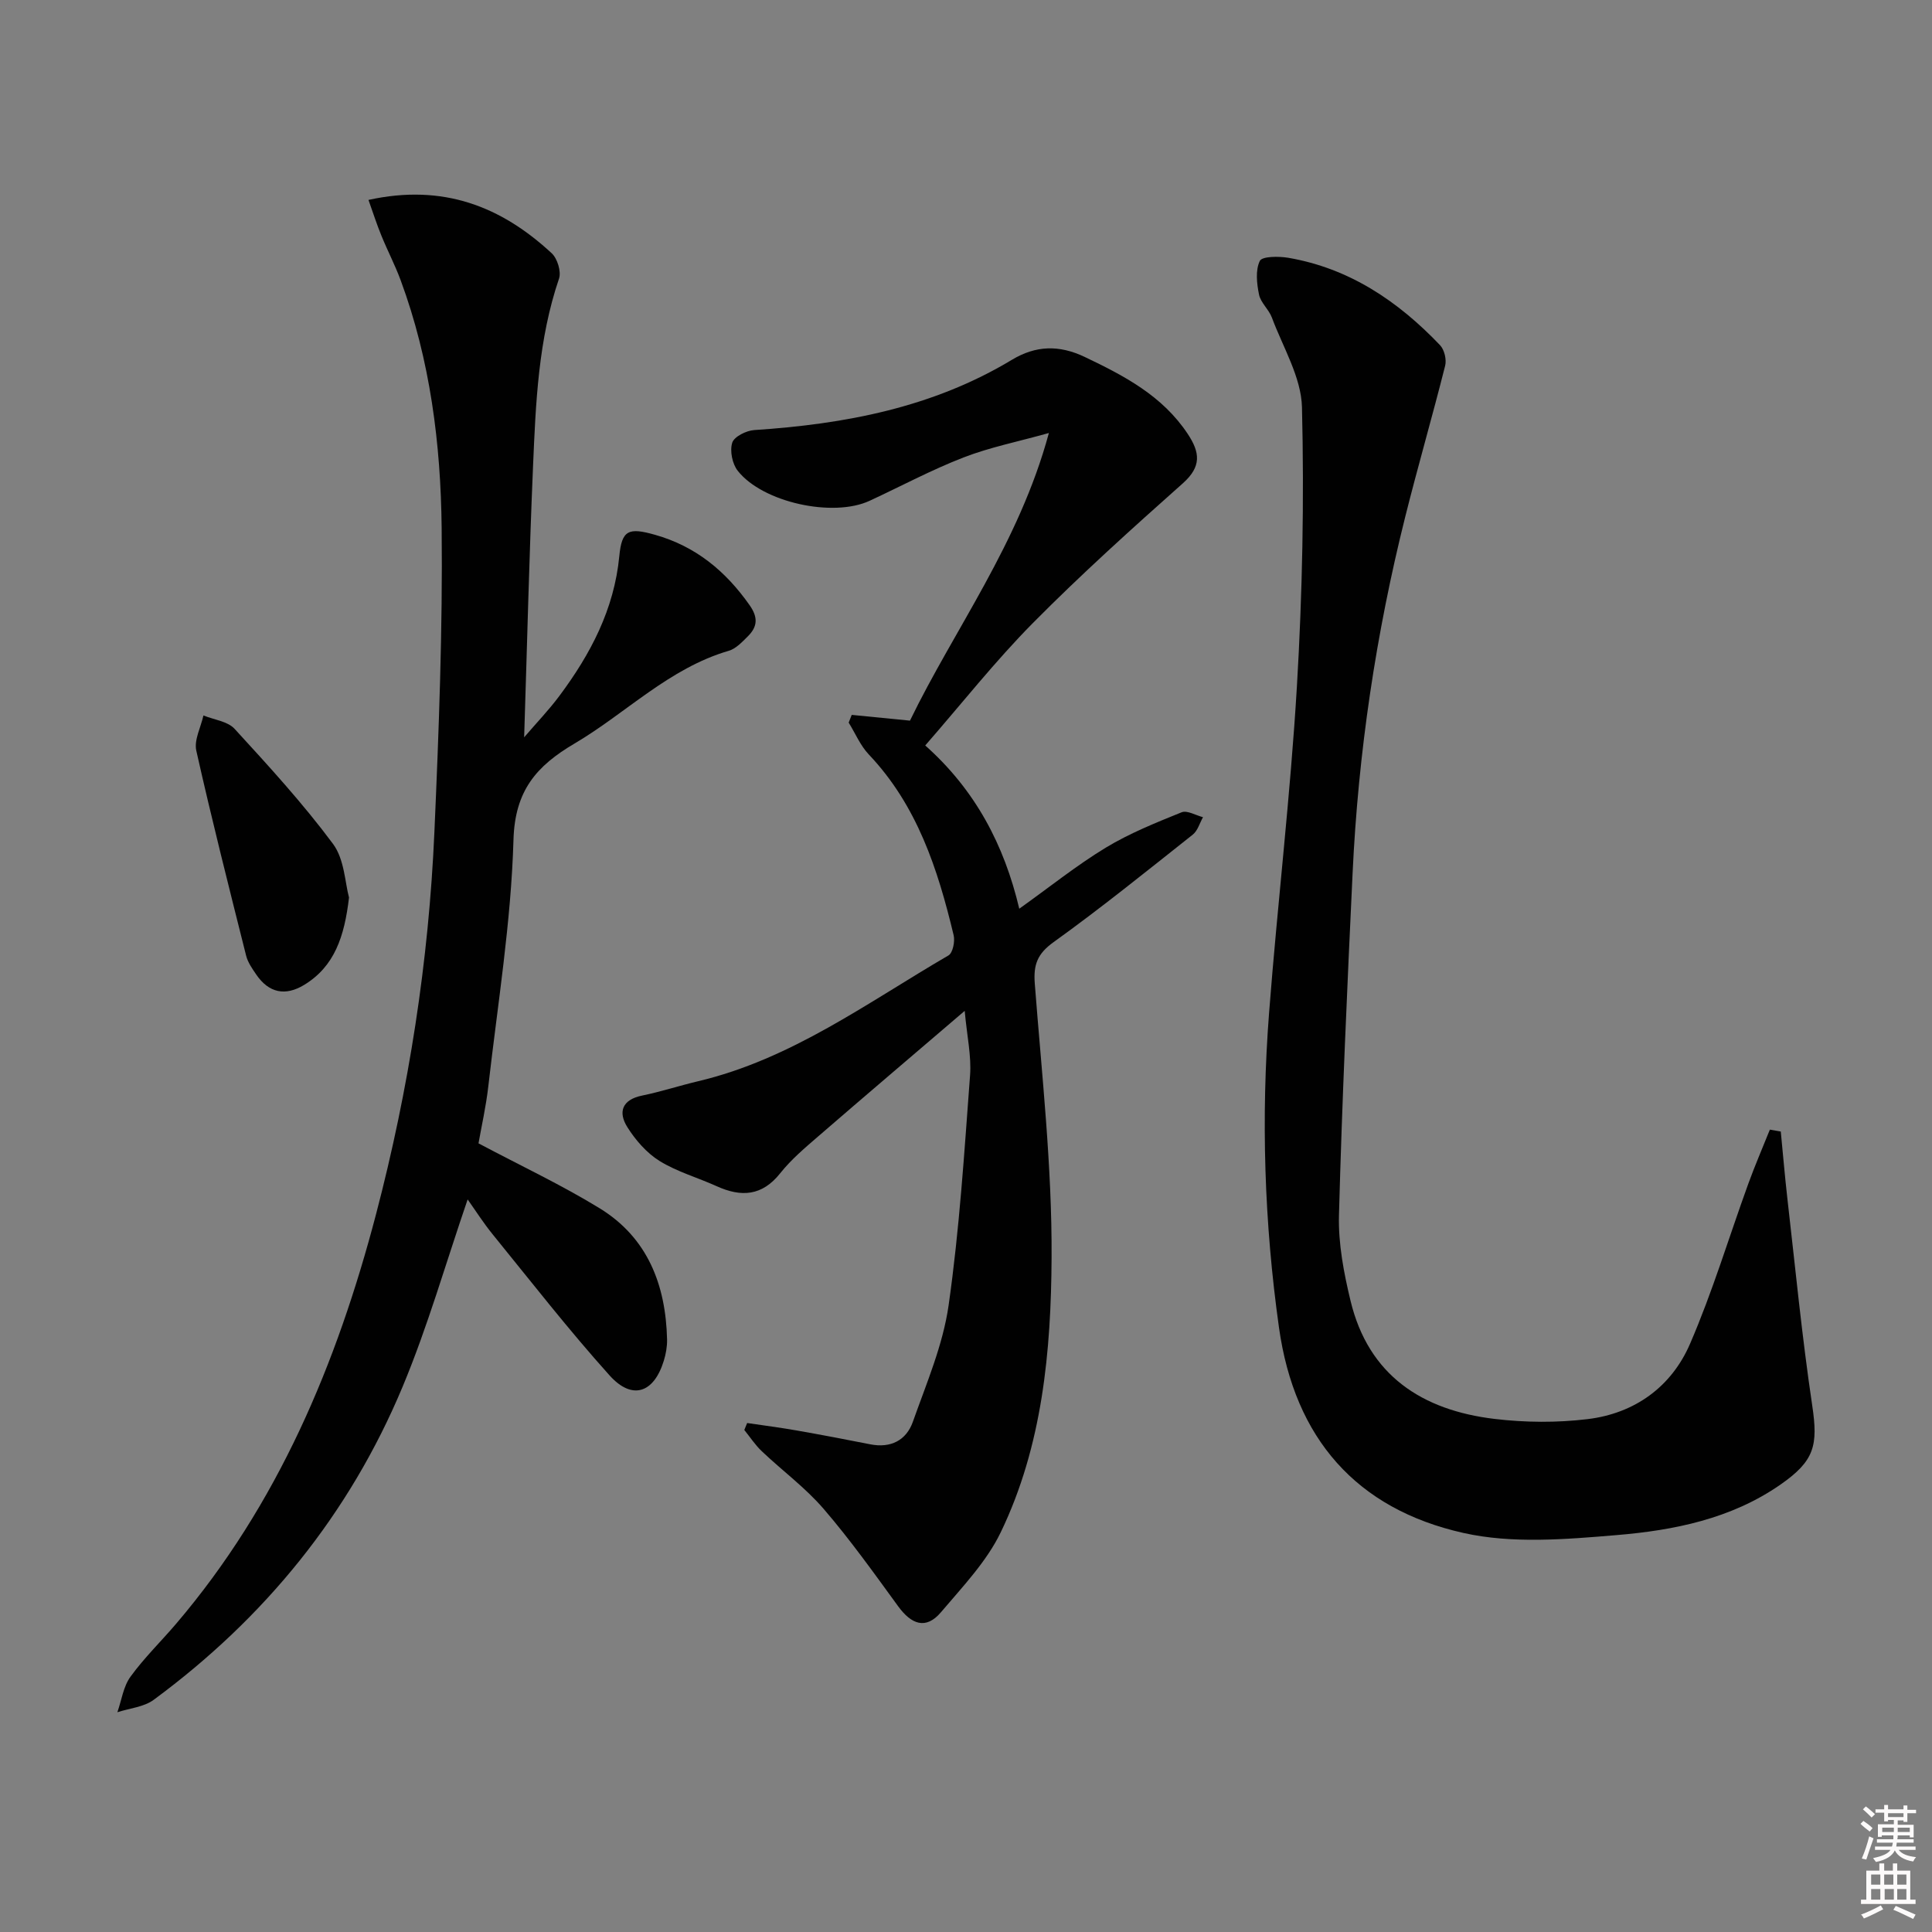
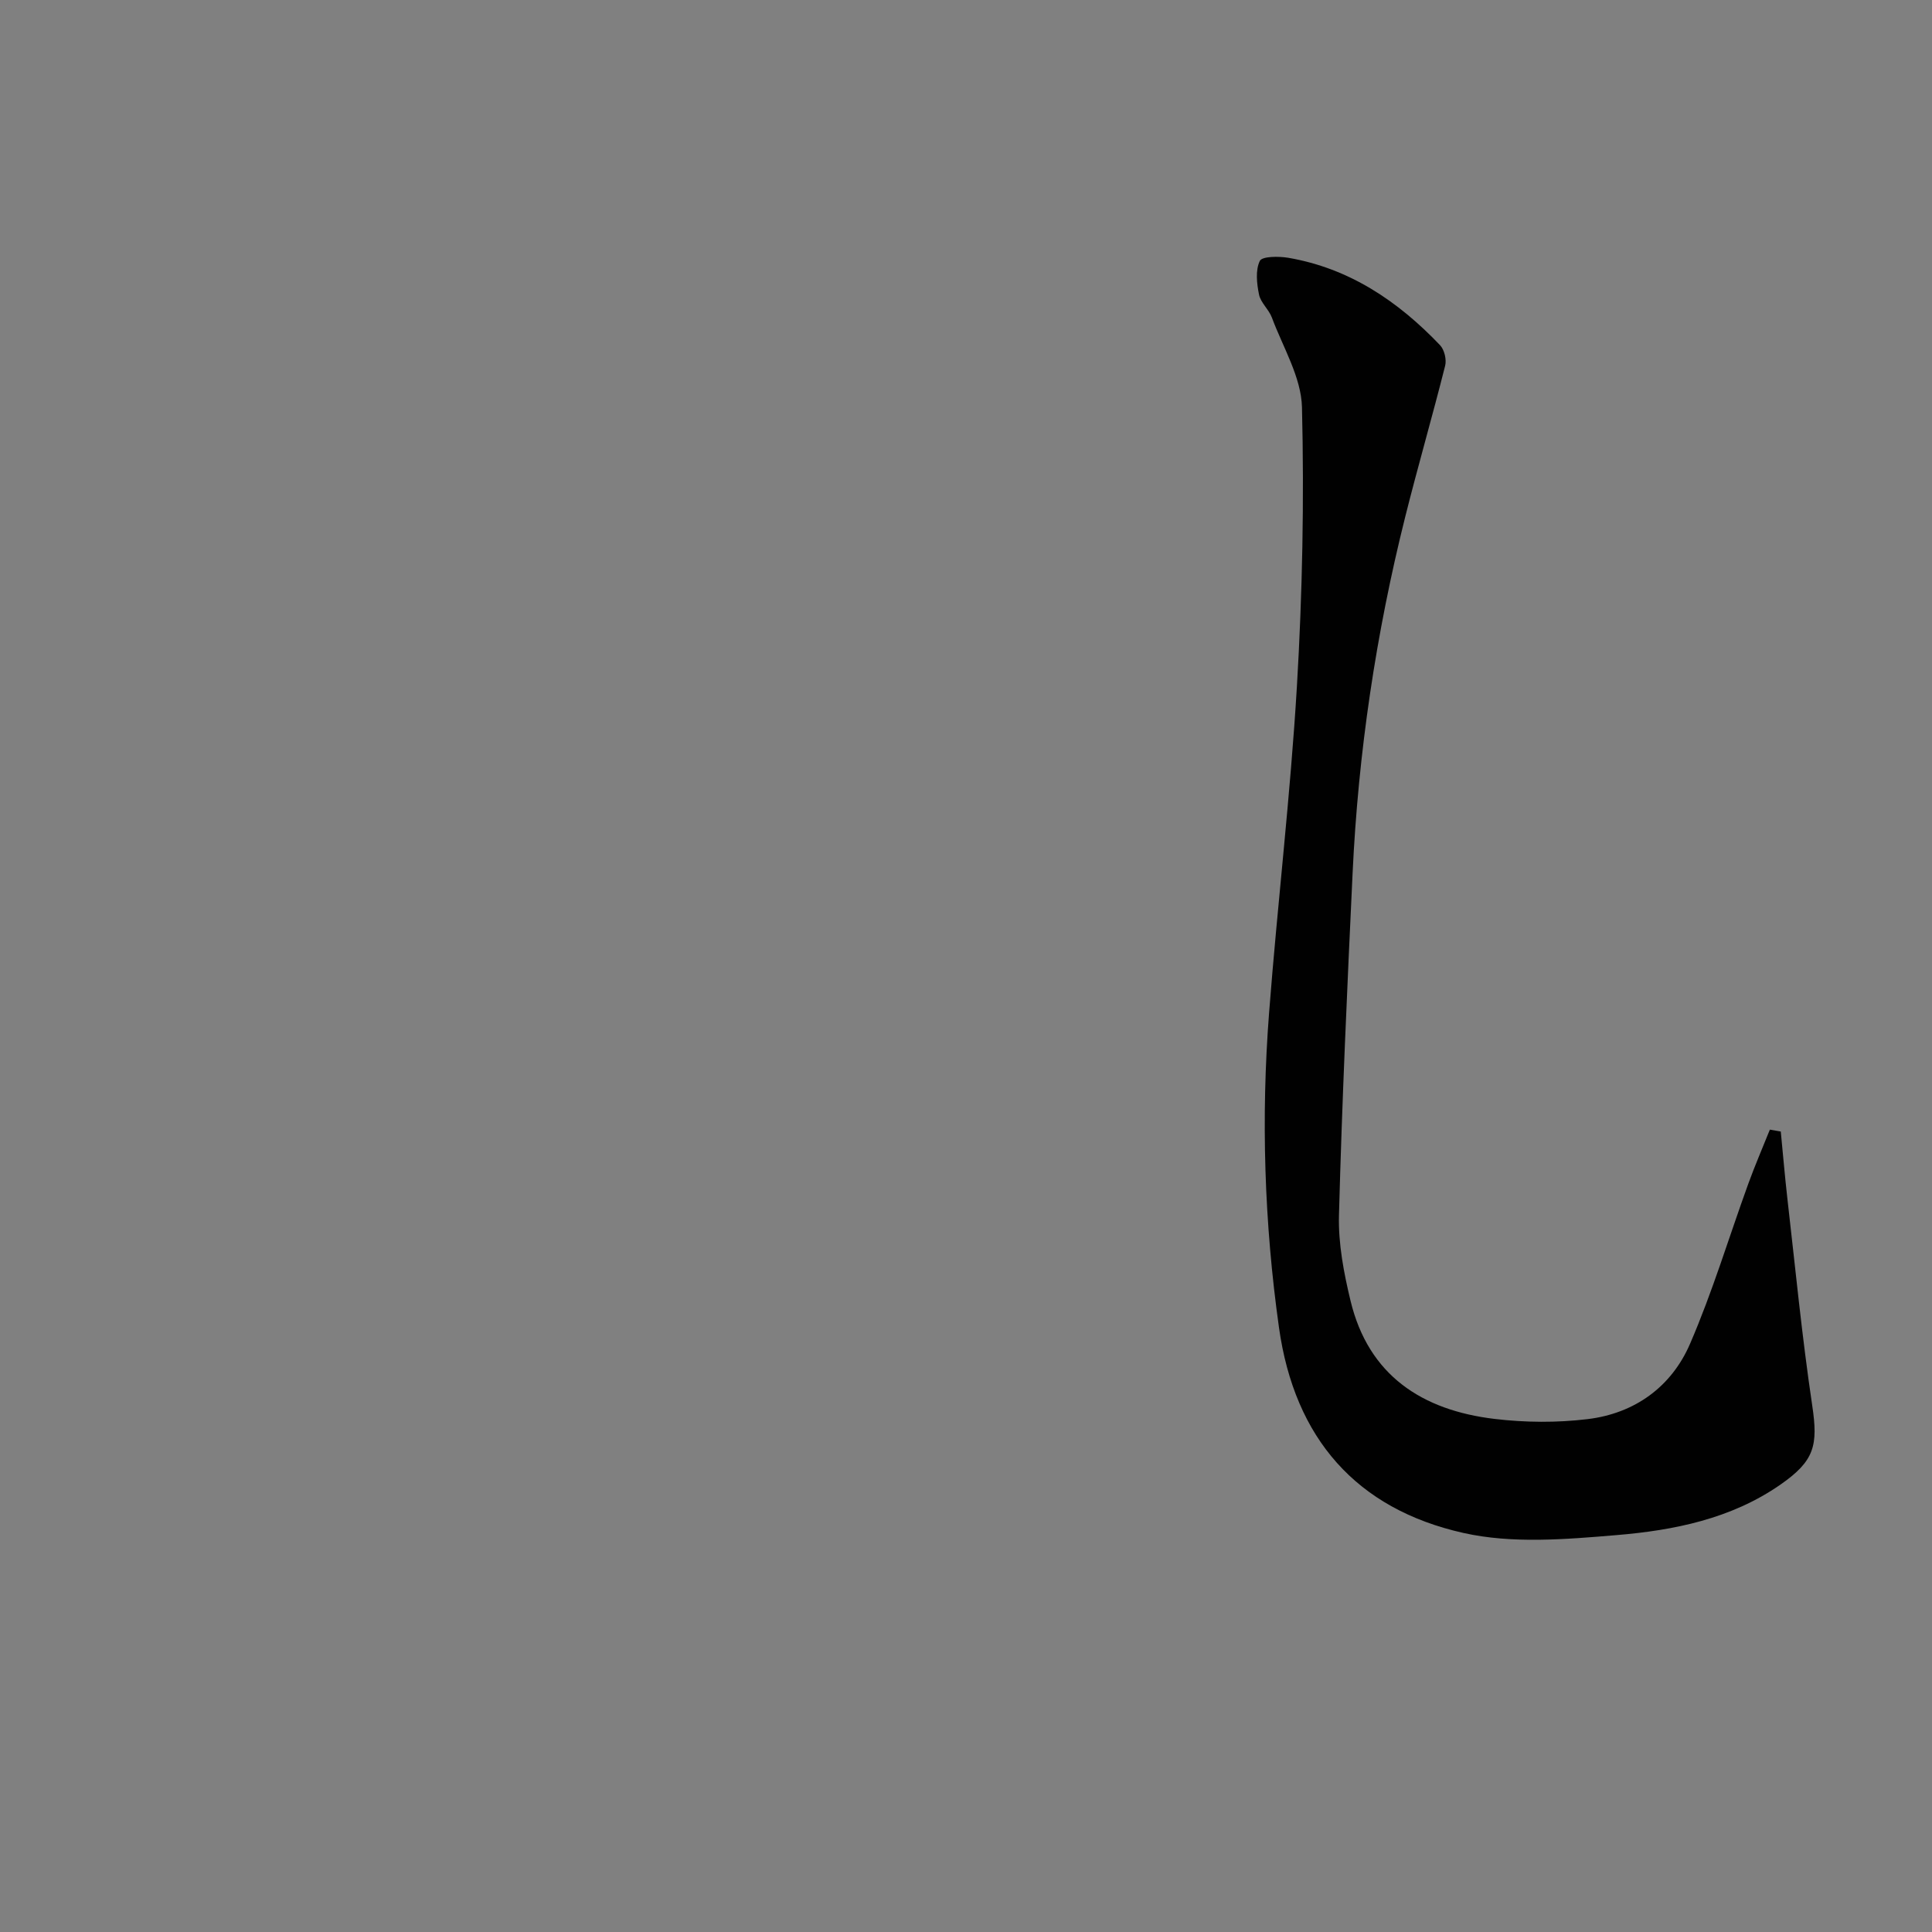
<svg xmlns="http://www.w3.org/2000/svg" enable-background="new 0 0 400 400" viewBox="0 0 400 400">
  <rect x="0" y="0" width="400" height="400" fill="#808080" stroke="none" />
-   <path d="m385.2 377.6.6-.6c.6.4 1.3.9 1.9 1.5l-.6.7c-.8-.6-1.4-1.1-1.9-1.6zm.3 7.1c.6-1.4 1.1-2.9 1.5-4.5.3.1.6.3.9.4-.5 1.4-1 2.9-1.5 4.4l-.9-.2zm.2-10.1.6-.6c.7.5 1.3 1.1 1.9 1.6l-.7.7c-.6-.6-1.2-1.2-1.8-1.7zm8.4-.8h.8v.9h1.8v.7h-1.8v1.8h-.8v-.3h-1.2v.9h3.3v2.6h-.8v-.4h-2.5c0 .3 0 .6-.1.8h3.4v.7h-3.5c0 .3-.1.6-.1.8h4v.7h-3.5c.7.9 1.9 1.3 3.6 1.5-.2.2-.4.5-.6.9-1.9-.3-3.2-1.1-3.8-2.3-.5 1.1-1.8 2-3.9 2.4-.2-.3-.4-.5-.6-.8 1.9-.4 3.1-.9 3.6-1.7h-3.2v-.7h3.5c.1-.2.1-.5.2-.8h-3.3v-.7h3.4c0-.2 0-.5 0-.8h-2.4v.3h-.8v-2.6h3.3v-.9h-1.2v.3h-.8v-1.8h-1.8v-.7h1.8v-.9h.8v.9h3.2zm-4.4 5.5h2.4c0-.3 0-.6 0-.9h-2.4zm1.2-3.1h3.2v-.8h-3.2zm4.4 2.2h-2.4v.9h2.5v-.9z" fill="#fcfafa" />
-   <path d="m389.2 385.8h.9v1.5h1.8v-1.5h.9v1.5h2.7v6h1.1v.9h-11.3v-.9h1.1v-6h2.7v-1.5zm.2 8.7.5.8c-1.2.6-2.5 1.3-4 1.9-.2-.3-.3-.6-.6-.8 1.6-.6 3-1.3 4.1-1.9zm-2-4.3h1.9v-2.1h-1.9zm0 3.1h1.9v-2.2h-1.9zm2.7-3.1h1.9v-2.1h-1.9zm.1 3.1h1.9v-2.2h-1.9zm2.3 1.3c1.4.6 2.7 1.2 4.1 1.8l-.5.9c-1.5-.7-2.8-1.4-4.1-1.9zm2.2-6.5h-1.9v2.1h1.9zm-1.9 5.2h1.9v-2.2h-1.9z" fill="#fcfafa" />
  <g fill="#010101">
-     <path d="m176.34 148.01c3.71.37 7.42.73 12.06 1.19 9.12-18.83 22.56-36.65 28.76-59.55-6.46 1.81-12.26 2.96-17.69 5.07-6.64 2.57-12.96 5.97-19.44 8.97-7.56 3.5-22.12.35-27.29-6.22-1.13-1.43-1.67-4.12-1.14-5.81.39-1.26 2.91-2.51 4.55-2.62 18.78-1.23 36.94-4.66 53.34-14.54 4.97-2.99 9.78-3.13 15.11-.59 8.19 3.91 16.05 8.02 21.29 15.9 2.57 3.87 2.91 6.77-.99 10.25-10.56 9.39-21.09 18.87-31.02 28.9-7.82 7.9-14.74 16.69-22.32 25.38 10.42 9.28 16.35 20.62 19.47 33.8 6.25-4.46 11.83-8.95 17.89-12.63 4.92-2.98 10.35-5.16 15.71-7.33 1.15-.47 2.94.63 4.44 1.01-.69 1.22-1.1 2.8-2.12 3.61-9.52 7.54-18.97 15.18-28.82 22.26-3.35 2.41-4.19 4.65-3.89 8.57 1.45 18.88 3.58 37.8 3.48 56.7-.1 19.4-1.9 39.01-10.52 56.9-2.94 6.1-7.92 11.29-12.37 16.55-3.17 3.75-6.19 2.47-8.88-1.22-4.99-6.85-9.92-13.77-15.44-20.18-3.77-4.38-8.55-7.89-12.77-11.9-1.38-1.3-2.44-2.94-3.64-4.42.2-.48.39-.96.59-1.44 3.45.51 6.91.95 10.35 1.56 5.06.89 10.1 1.85 15.14 2.85 4.25.84 7.46-.83 8.82-4.67 2.81-7.94 6.23-15.89 7.4-24.12 2.25-15.76 3.25-31.71 4.44-47.61.3-4.01-.64-8.11-1.11-13.34-10.69 9.15-20.54 17.51-30.3 25.96-2.77 2.39-5.62 4.8-7.88 7.64-3.78 4.76-8.09 5-13.17 2.7-3.93-1.78-8.19-2.98-11.82-5.22-2.67-1.66-4.99-4.32-6.68-7.02-1.94-3.09-1.11-5.67 3.05-6.52 3.89-.8 7.69-2.04 11.56-2.96 19.36-4.57 35.13-16.31 51.88-26.06.9-.52 1.38-2.91 1.07-4.19-3.27-13.66-7.55-26.87-17.57-37.42-1.75-1.85-2.79-4.38-4.16-6.59.2-.52.42-1.06.63-1.6z" />
-     <path d="m76.29 41.39c15.5-3.41 27.51 1.38 37.94 11.05 1.17 1.09 2 3.79 1.51 5.24-4.3 12.63-4.82 25.76-5.38 38.85-.79 18.42-1.22 36.85-1.84 56.12 2.56-2.99 5.12-5.65 7.31-8.59 6.43-8.63 11.33-17.9 12.39-28.92.52-5.43 1.93-5.96 7.38-4.42 8.41 2.37 14.63 7.5 19.6 14.58 1.82 2.59 1.6 4.49-.38 6.46-1.17 1.16-2.46 2.55-3.94 2.98-12.36 3.61-21.24 12.9-31.93 19.2-7.91 4.66-12.35 9.76-12.64 19.95-.49 17.04-3.27 34.02-5.21 51.01-.48 4.24-1.44 8.43-2.03 11.82 8.78 4.66 17.2 8.61 25.08 13.44 9.94 6.1 13.69 15.86 13.96 27.16.03 1.46-.24 2.99-.67 4.39-2.05 6.71-6.55 8.27-11.24 3.05-8.44-9.39-16.21-19.38-24.18-29.18-1.93-2.37-3.58-4.97-5.2-7.25-4.53 13.2-8.25 26.28-13.45 38.74-11.01 26.39-28.55 47.9-51.55 64.86-2.03 1.5-4.99 1.74-7.52 2.57.87-2.48 1.23-5.31 2.71-7.35 2.82-3.89 6.31-7.28 9.44-10.95 21.08-24.72 33.28-53.82 41.41-84.83 6.8-25.95 10.91-52.37 12.08-79.17.92-20.94 1.72-41.91 1.5-62.85-.18-17.44-2.37-34.8-8.5-51.36-1.15-3.11-2.7-6.07-3.95-9.14-.94-2.27-1.68-4.59-2.7-7.46z" />
    <path d="m368.69 234.27c.45 4.57.83 9.15 1.35 13.72 1.65 14.34 3.03 28.72 5.16 42.99 1.24 8.29.5 11.48-6.62 16.42-10.19 7.07-22.02 9.44-33.92 10.43-10.51.88-21.57 1.82-31.68-.45-22.13-4.96-34.95-19.54-38.18-42.52-3.05-21.69-3.73-43.41-2.05-65.18 1.74-22.54 4.42-45.01 5.76-67.57 1.14-19.22 1.52-38.53 1.05-57.77-.15-6.25-3.94-12.43-6.23-18.59-.63-1.69-2.31-3.06-2.66-4.75-.47-2.28-.77-5.05.16-6.98.47-.97 3.91-.98 5.88-.65 12.66 2.17 22.75 8.99 31.43 18.09.9.94 1.39 2.99 1.06 4.27-2.63 10.45-5.64 20.81-8.26 31.26-6.07 24.23-9.73 48.84-10.9 73.8-1.11 23.59-2.19 47.19-2.82 70.8-.16 5.89 1 11.93 2.39 17.71 3.73 15.5 14.85 22.68 29.81 24.47 6.36.76 12.95.81 19.3.04 9.73-1.18 17.33-6.68 21.18-15.58 4.66-10.77 8.05-22.08 12.06-33.13 1.37-3.78 2.97-7.48 4.47-11.22.75.13 1.5.26 2.26.39z" />
-     <path d="m72.26 185.82c-.95 8.1-3 14.26-9.28 18.09-3.9 2.37-7.31 1.68-9.92-2.13-.83-1.22-1.75-2.52-2.1-3.91-3.55-14.13-7.13-28.25-10.32-42.46-.49-2.2.94-4.84 1.48-7.28 2.19.89 5.01 1.2 6.45 2.77 7.06 7.7 14.15 15.44 20.37 23.81 2.38 3.19 2.49 8.08 3.32 11.11z" />
  </g>
</svg>